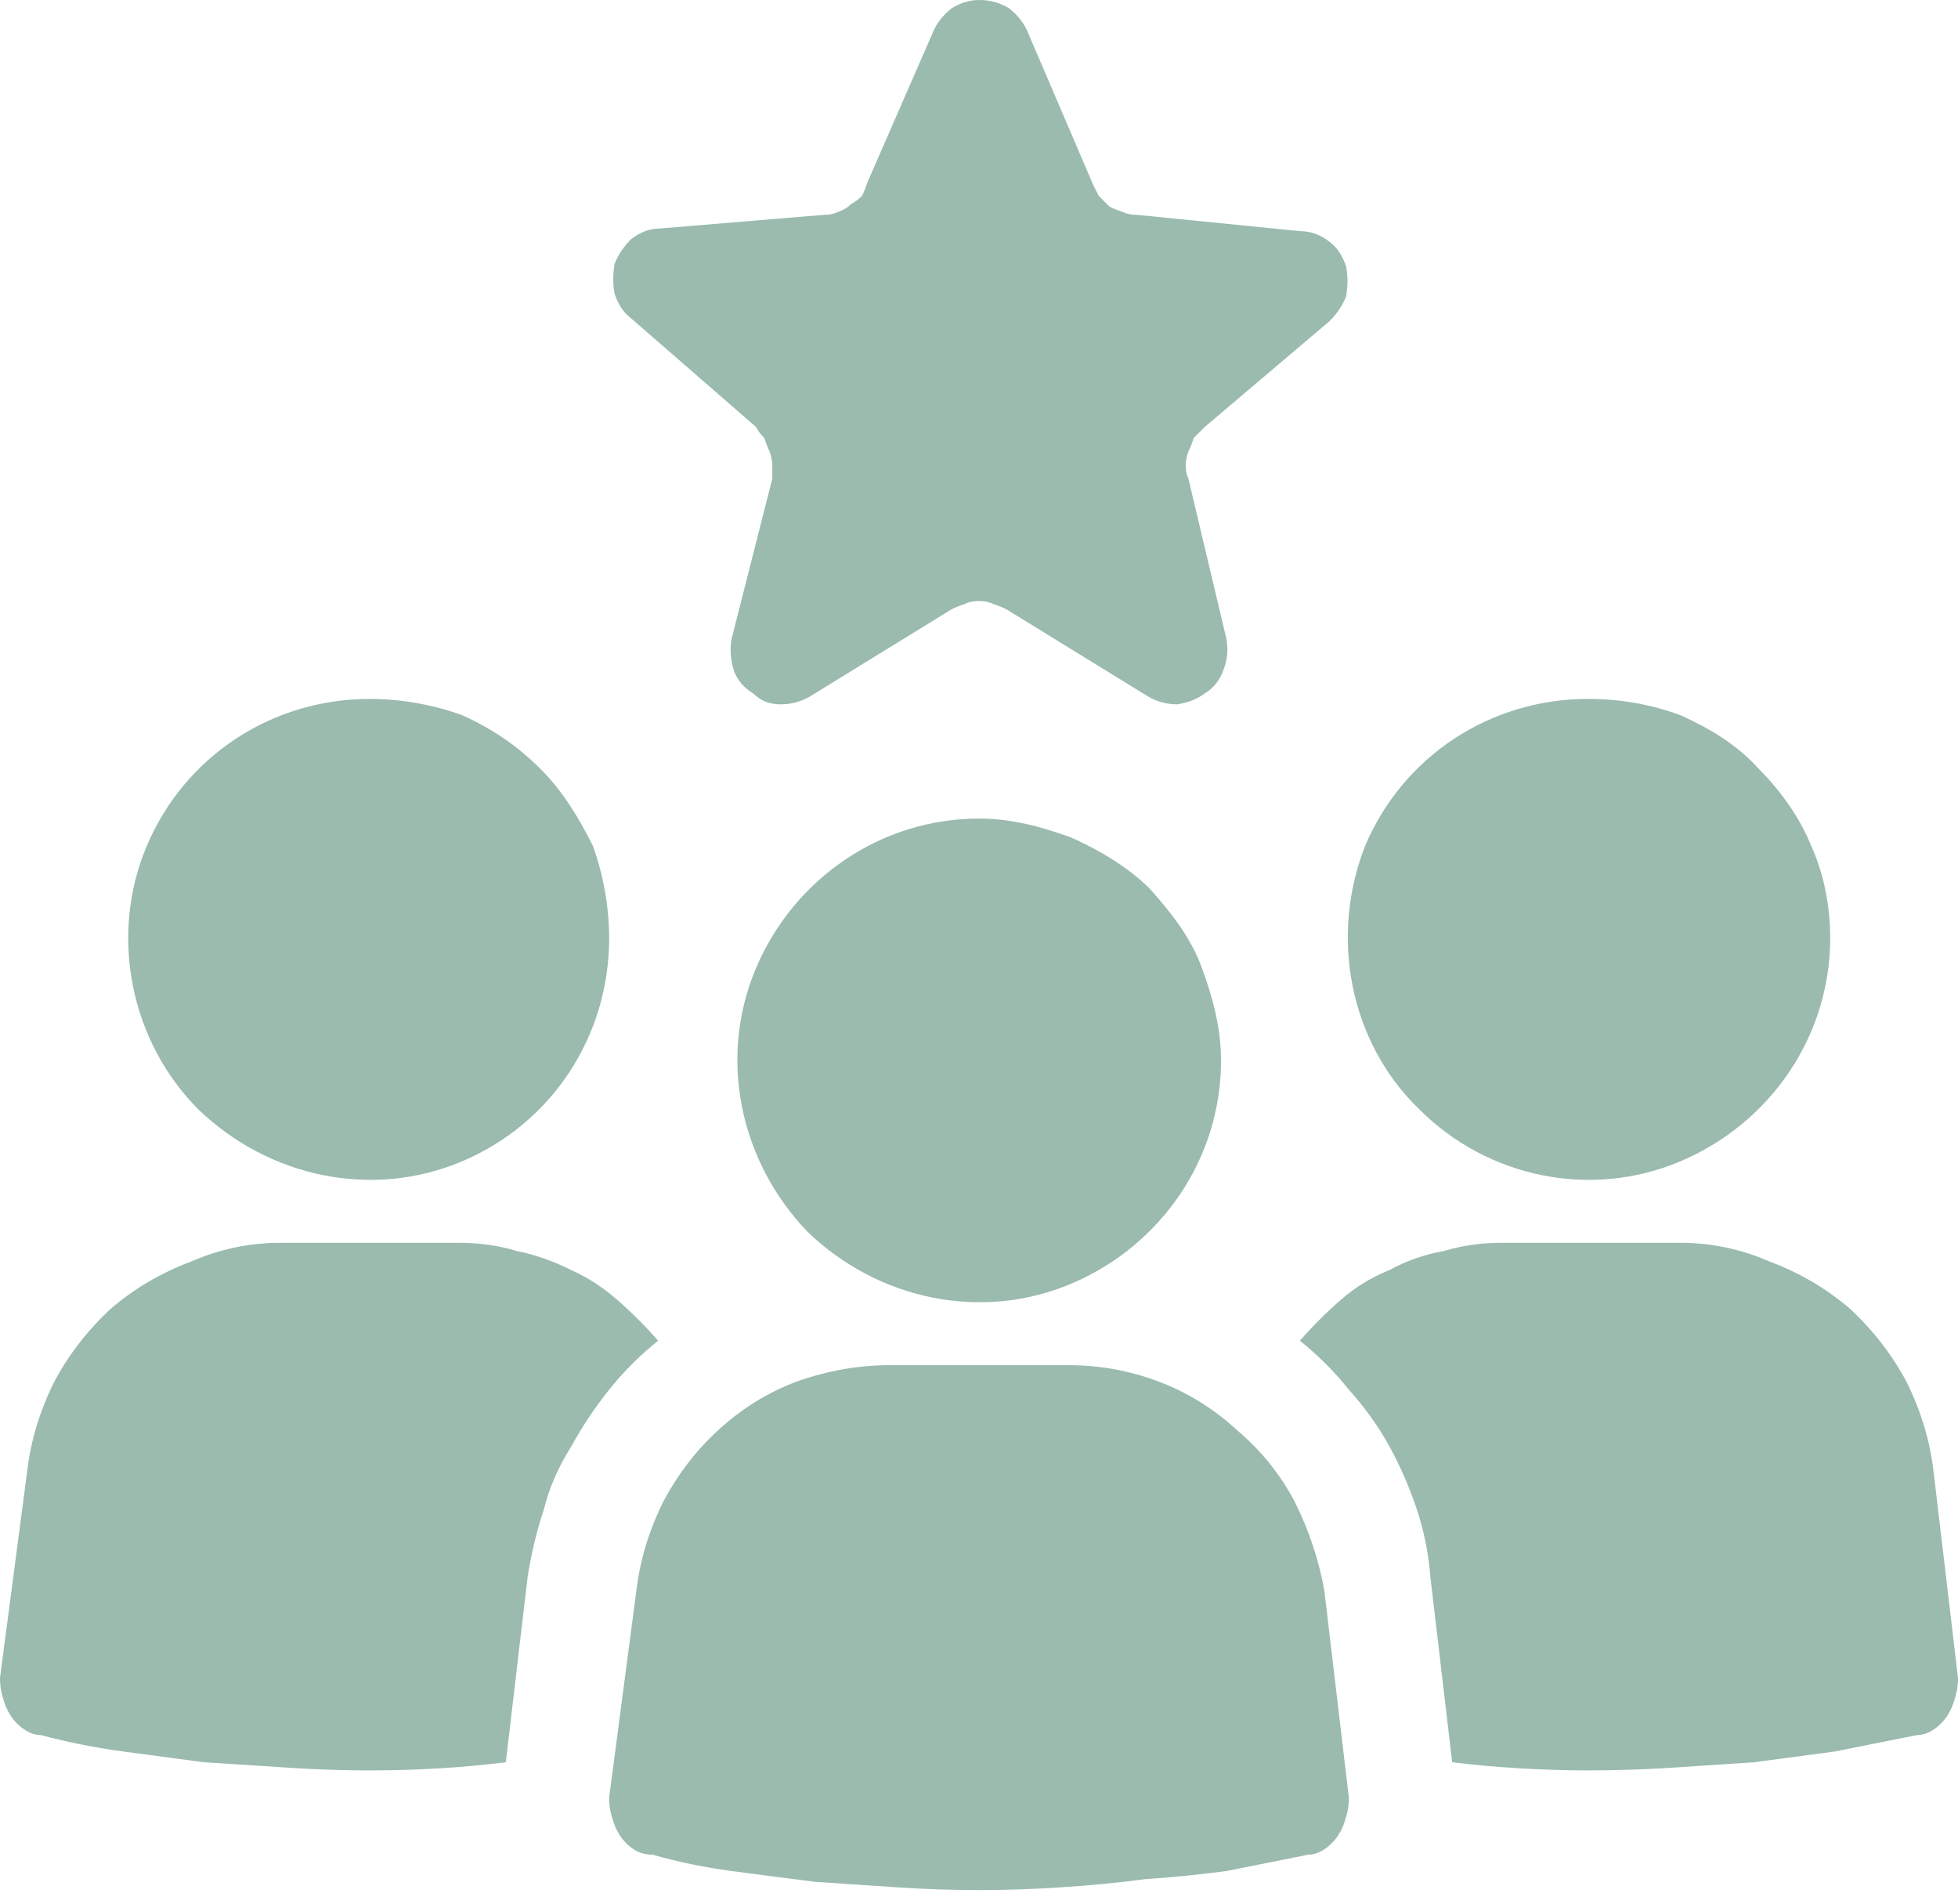
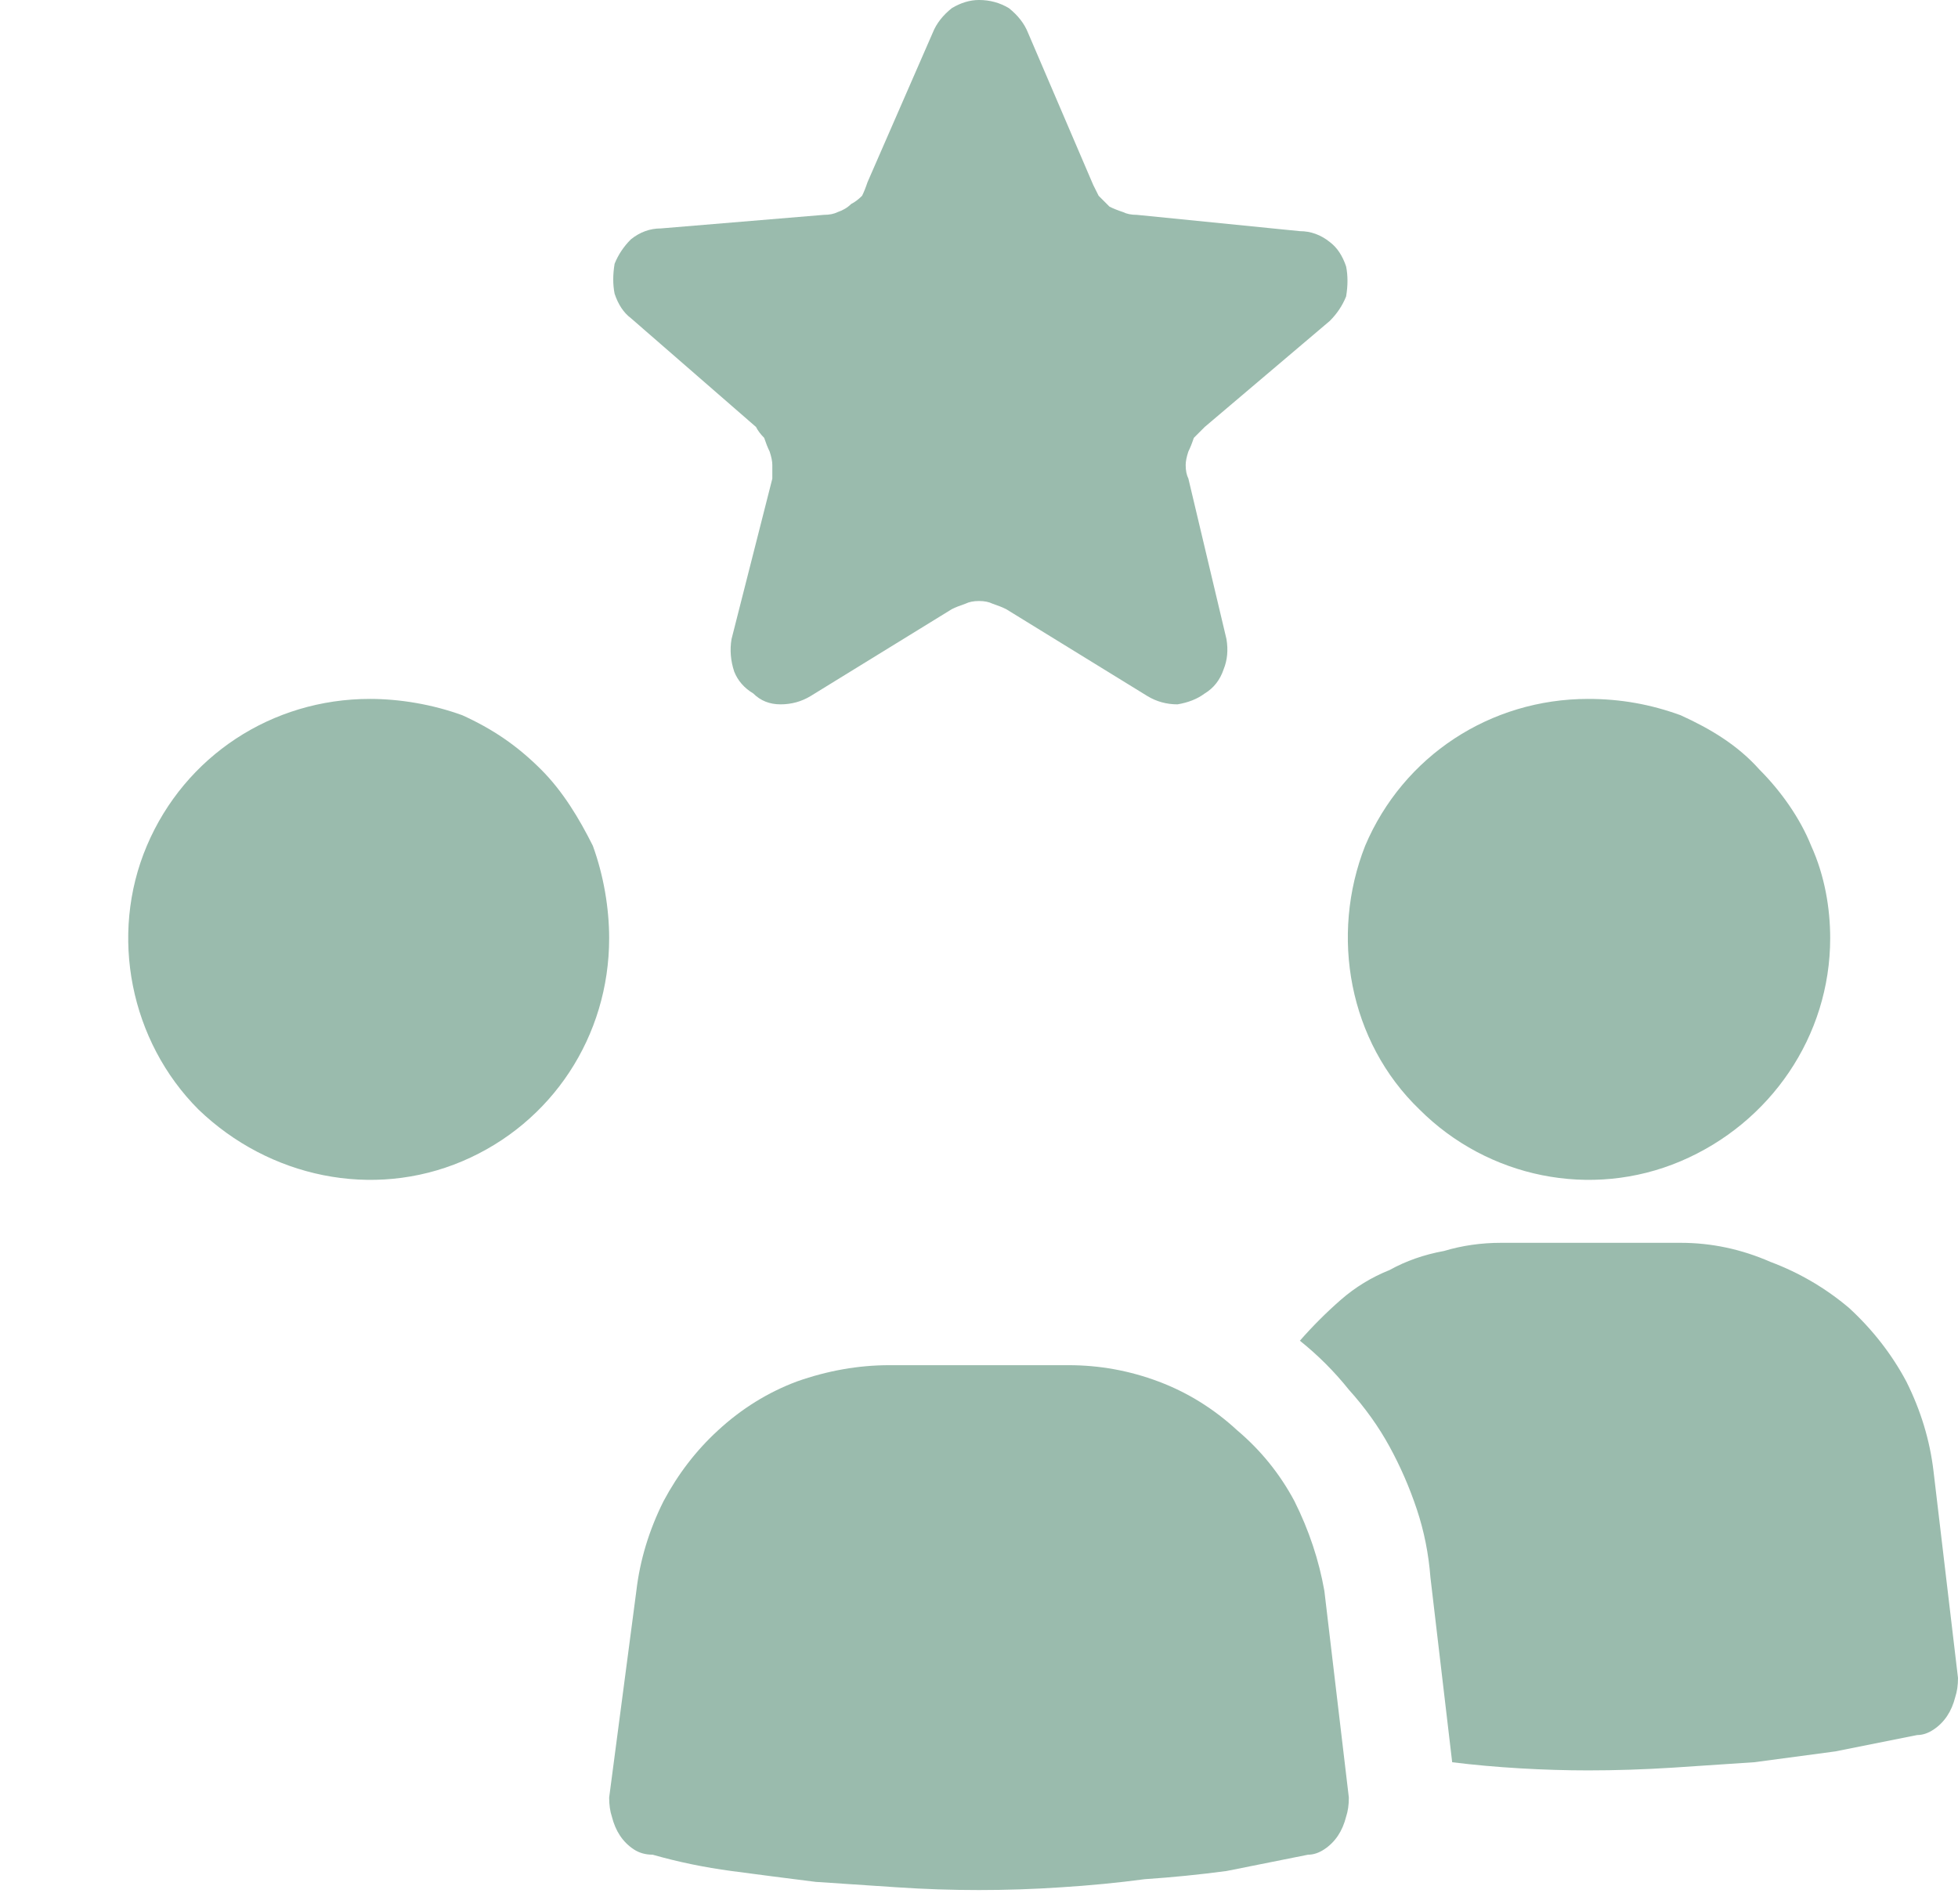
<svg xmlns="http://www.w3.org/2000/svg" version="1.2" viewBox="0 0 72 70" width="72" height="70">
  <style>.a{fill:#9abbad}</style>
  <path class="a" d="m22.4 34.5c0 3.6-2.1 6.8-5.4 8.2-3.3 1.4-7.1 0.6-9.7-1.9-2.5-2.5-3.3-6.4-1.9-9.7 1.4-3.3 4.6-5.4 8.2-5.4 1.1 0 2.3 0.2 3.4 0.6 1.1 0.5 2 1.1 2.9 2 0.8 0.8 1.4 1.8 1.9 2.8 0.4 1.1 0.6 2.3 0.6 3.4z" />
-   <path class="a" d="m16.9 45.7h-6.6q-1.7 0-3.3 0.7-1.6 0.6-2.9 1.7-1.3 1.2-2.1 2.7-0.8 1.6-1 3.3l-1 7.6q0 0.4 0.1 0.7 0.1 0.4 0.3 0.7 0.2 0.3 0.5 0.5 0.3 0.2 0.6 0.2 1.5 0.4 3 0.6 1.5 0.2 3 0.4 1.5 0.1 3.1 0.2 1.5 0.1 3 0.1 2.6 0 5-0.3l0.8-6.8q0.2-1.3 0.6-2.5 0.3-1.2 1-2.3 0.6-1.1 1.4-2.1 0.8-1 1.8-1.8-0.7-0.8-1.5-1.5-0.8-0.7-1.7-1.1-1-0.5-2-0.7-1-0.3-2.1-0.3z" />
  <path class="a" d="m67.3 34.5c0 3.6-2.2 6.8-5.5 8.2-3.3 1.4-7.1 0.6-9.6-1.9-2.6-2.5-3.3-6.4-2-9.7 1.4-3.3 4.6-5.4 8.2-5.4 1.2 0 2.3 0.2 3.4 0.6 1.1 0.5 2.1 1.1 2.9 2 0.8 0.8 1.5 1.8 1.9 2.8 0.5 1.1 0.7 2.3 0.7 3.4z" />
  <path class="a" d="m71.1 54.1q-0.2-1.7-1-3.3-0.8-1.5-2.1-2.7-1.3-1.1-2.9-1.7-1.6-0.7-3.3-0.7h-6.6q-1.1 0-2.1 0.3-1.1 0.2-2 0.7-1 0.4-1.8 1.1-0.8 0.7-1.5 1.5 1 0.8 1.8 1.8 0.9 1 1.5 2.1 0.6 1.1 1 2.3 0.4 1.2 0.5 2.5l0.8 6.8c1.6 0.2 3.4 0.3 5 0.3q1.5 0 3.1-0.1 1.5-0.1 3-0.2 1.5-0.2 3-0.4 1.5-0.3 3-0.6 0.3 0 0.6-0.2 0.3-0.2 0.5-0.5 0.2-0.3 0.3-0.7 0.1-0.3 0.1-0.7z" />
-   <path class="a" d="m39.3 50.2h-6.6q-1.7 0-3.4 0.6-1.6 0.6-2.9 1.8-1.2 1.1-2 2.6-0.8 1.6-1 3.3l-1 7.6q0 0.4 0.1 0.7 0.1 0.4 0.3 0.7 0.2 0.3 0.5 0.5 0.3 0.2 0.7 0.2 1.4 0.4 2.9 0.6 1.5 0.2 3.1 0.4 1.5 0.1 3 0.2 1.5 0.1 3 0.1 1.5 0 3-0.1 1.6-0.1 3.1-0.3 1.5-0.1 3-0.3 1.5-0.3 3-0.6 0.3 0 0.6-0.2 0.3-0.2 0.5-0.5 0.2-0.3 0.3-0.7 0.1-0.3 0.1-0.7l-0.9-7.6q-0.3-1.7-1.1-3.3-0.8-1.5-2.1-2.6-1.3-1.2-2.9-1.8-1.6-0.6-3.3-0.6z" />
-   <path class="a" d="m44.9 39c0 3.6-2.2 6.8-5.5 8.2-3.3 1.4-7.1 0.6-9.7-1.9-2.5-2.6-3.3-6.4-1.9-9.7 1.4-3.3 4.6-5.5 8.2-5.5 1.2 0 2.3 0.3 3.4 0.7 1.1 0.5 2.1 1.1 2.9 1.9 0.8 0.9 1.5 1.8 1.9 2.9 0.4 1.1 0.7 2.2 0.7 3.4z" />
+   <path class="a" d="m39.3 50.2h-6.6q-1.7 0-3.4 0.6-1.6 0.6-2.9 1.8-1.2 1.1-2 2.6-0.8 1.6-1 3.3l-1 7.6q0 0.4 0.1 0.7 0.1 0.4 0.3 0.7 0.2 0.3 0.5 0.5 0.3 0.2 0.7 0.2 1.4 0.4 2.9 0.6 1.5 0.2 3.1 0.4 1.5 0.1 3 0.2 1.5 0.1 3 0.1 1.5 0 3-0.1 1.6-0.1 3.1-0.3 1.5-0.1 3-0.3 1.5-0.3 3-0.6 0.3 0 0.6-0.2 0.3-0.2 0.5-0.5 0.2-0.3 0.3-0.7 0.1-0.3 0.1-0.7l-0.9-7.6q-0.3-1.7-1.1-3.3-0.8-1.5-2.1-2.6-1.3-1.2-2.9-1.8-1.6-0.6-3.3-0.6" />
  <path class="a" d="m27.8 15.7q0.1 0.2 0.3 0.4 0.1 0.3 0.2 0.5 0.1 0.3 0.1 0.5 0 0.3 0 0.5l-1.5 5.9q-0.1 0.6 0.1 1.2 0.2 0.5 0.7 0.8 0.4 0.4 1 0.4 0.6 0 1.1-0.3l5.2-3.2q0.2-0.1 0.5-0.2 0.2-0.1 0.5-0.1 0.3 0 0.5 0.1 0.3 0.1 0.5 0.2l5.2 3.2q0.5 0.3 1.1 0.3 0.6-0.1 1-0.4 0.5-0.3 0.7-0.9 0.2-0.5 0.1-1.1l-1.4-5.9q-0.1-0.2-0.1-0.5 0-0.2 0.1-0.5 0.1-0.2 0.2-0.5 0.2-0.2 0.4-0.4l4.6-3.9q0.4-0.4 0.6-0.9 0.1-0.6 0-1.1-0.2-0.6-0.6-0.9-0.5-0.4-1.1-0.4l-6-0.6q-0.3 0-0.5-0.1-0.3-0.1-0.5-0.2-0.2-0.2-0.4-0.4-0.1-0.2-0.2-0.4l-2.4-5.6q-0.2-0.5-0.7-0.9-0.5-0.3-1.1-0.3-0.5 0-1 0.3-0.5 0.4-0.7 0.9l-2.4 5.5q-0.1 0.3-0.2 0.5-0.2 0.2-0.4 0.3-0.2 0.2-0.5 0.3-0.2 0.1-0.5 0.1l-6 0.5q-0.6 0-1.1 0.4-0.4 0.4-0.6 0.9-0.1 0.6 0 1.1 0.2 0.6 0.6 0.9z" />
</svg>